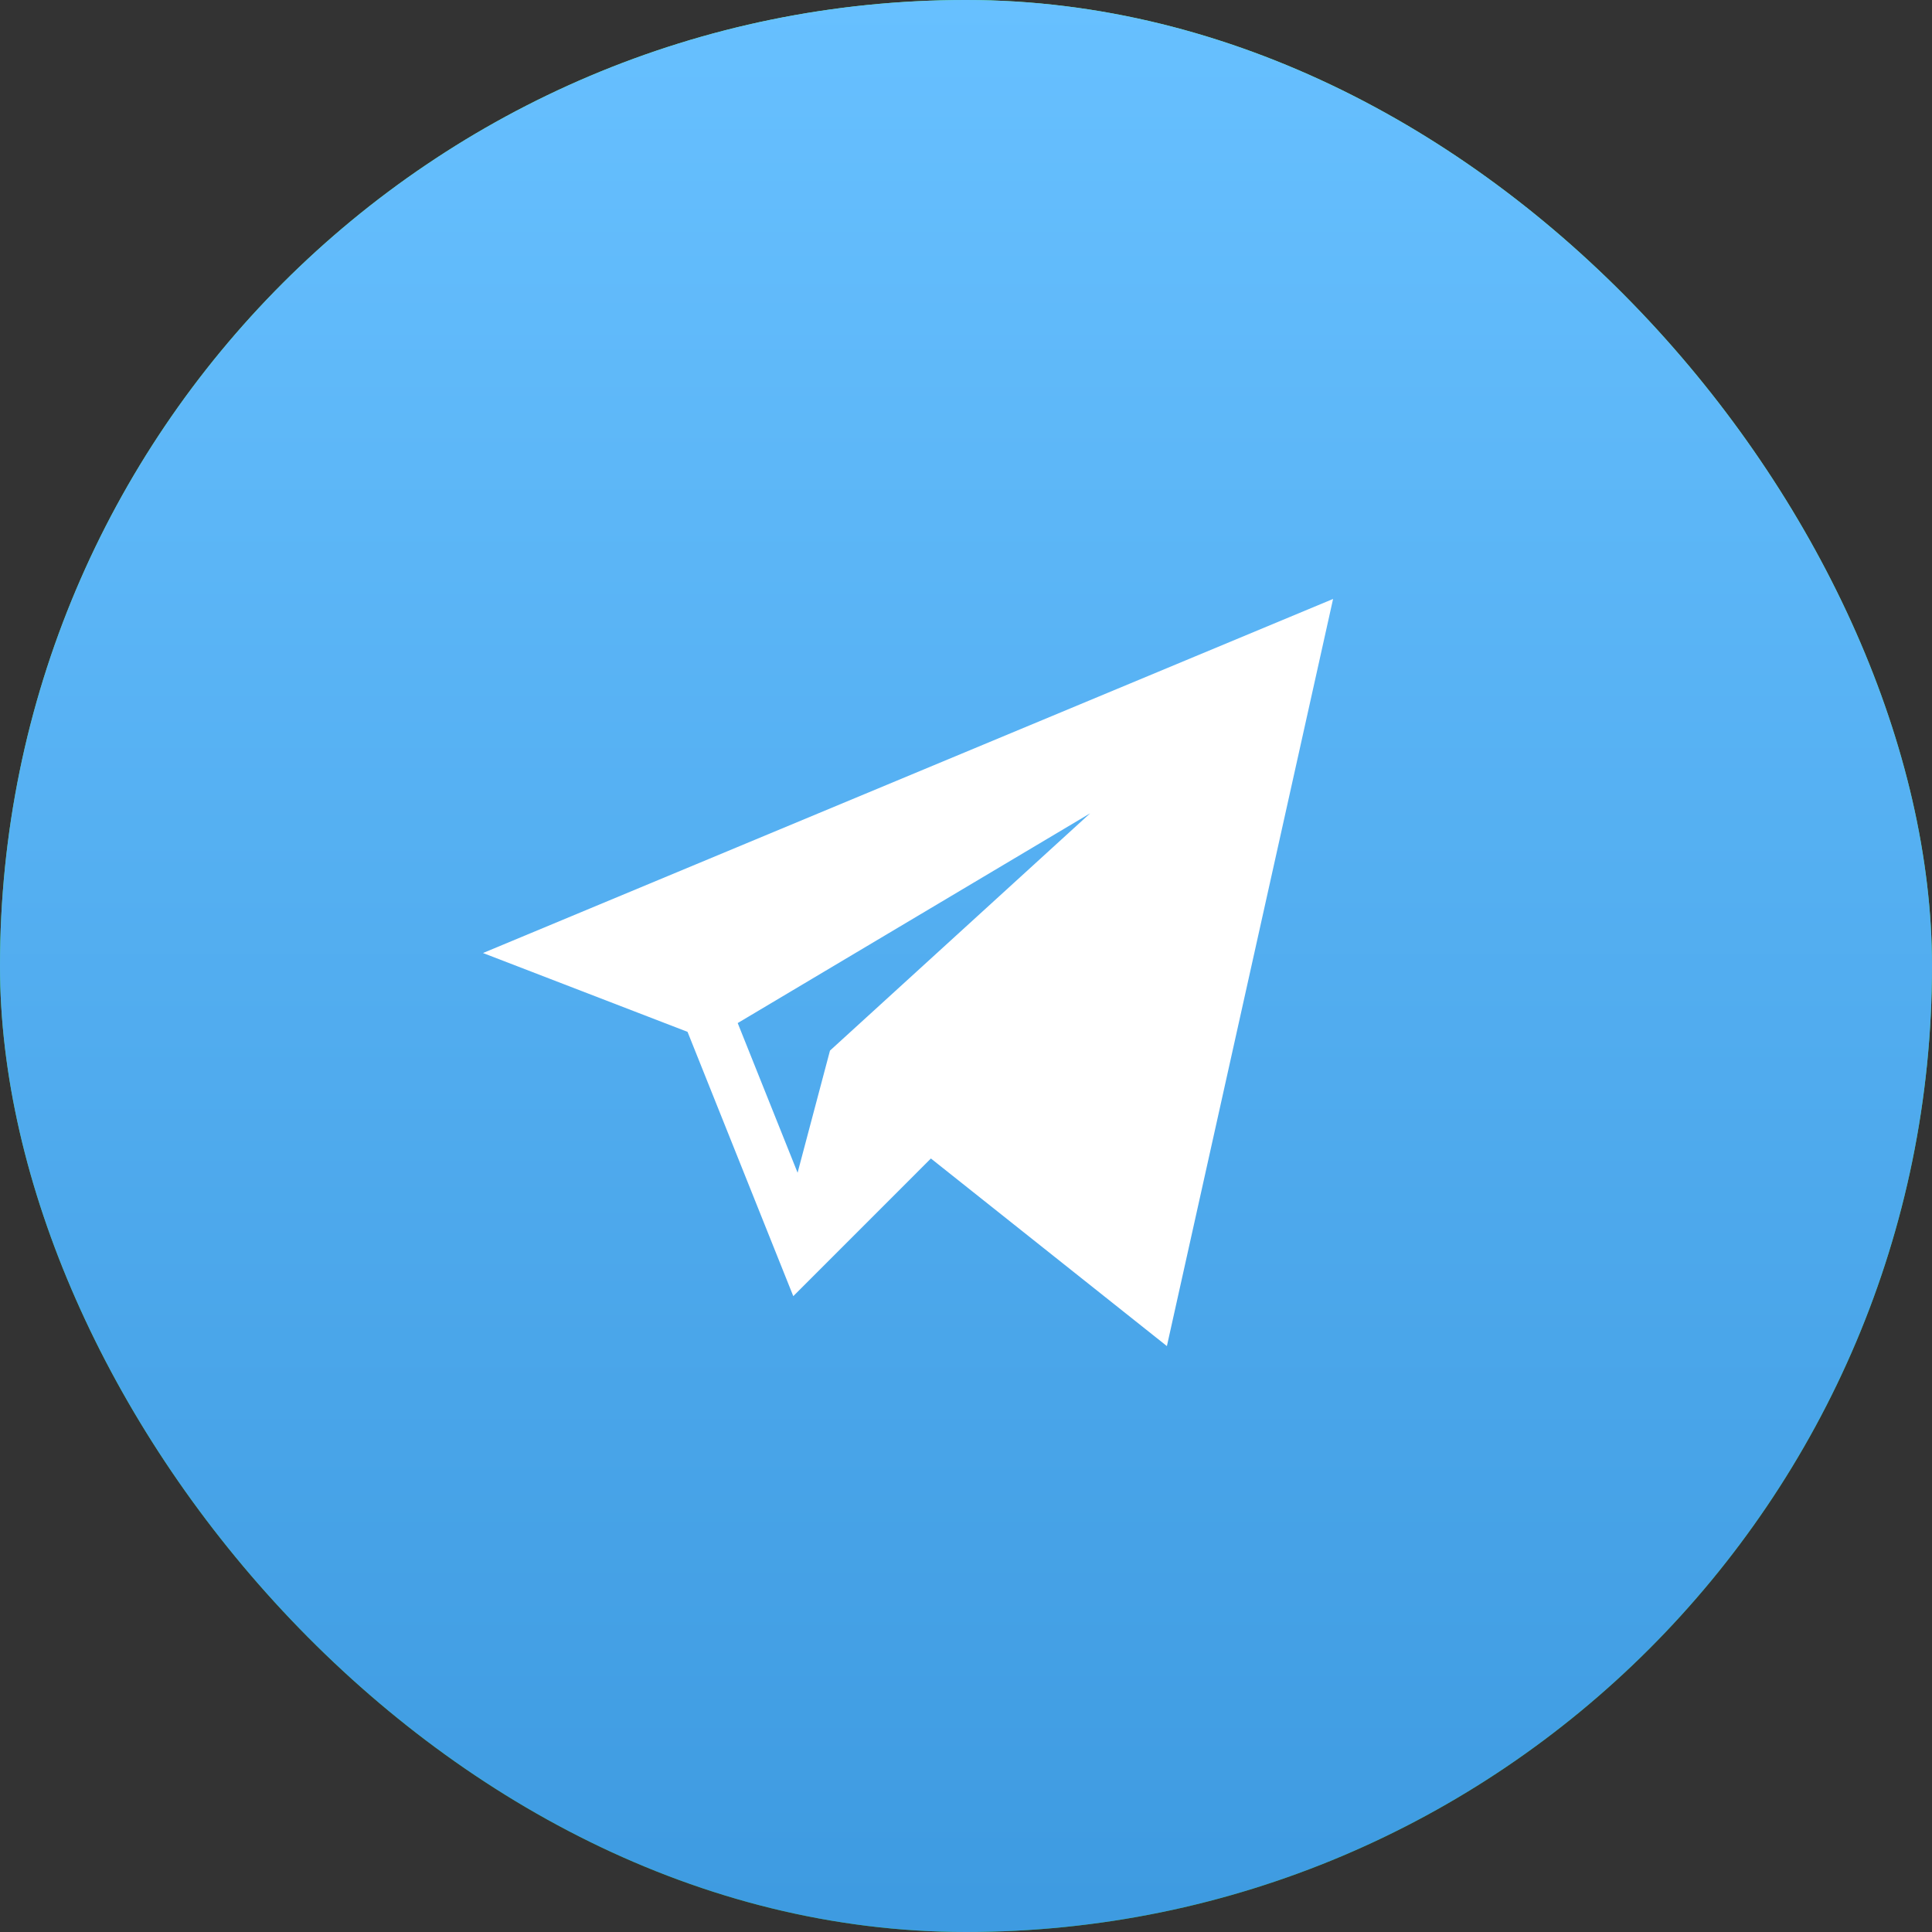
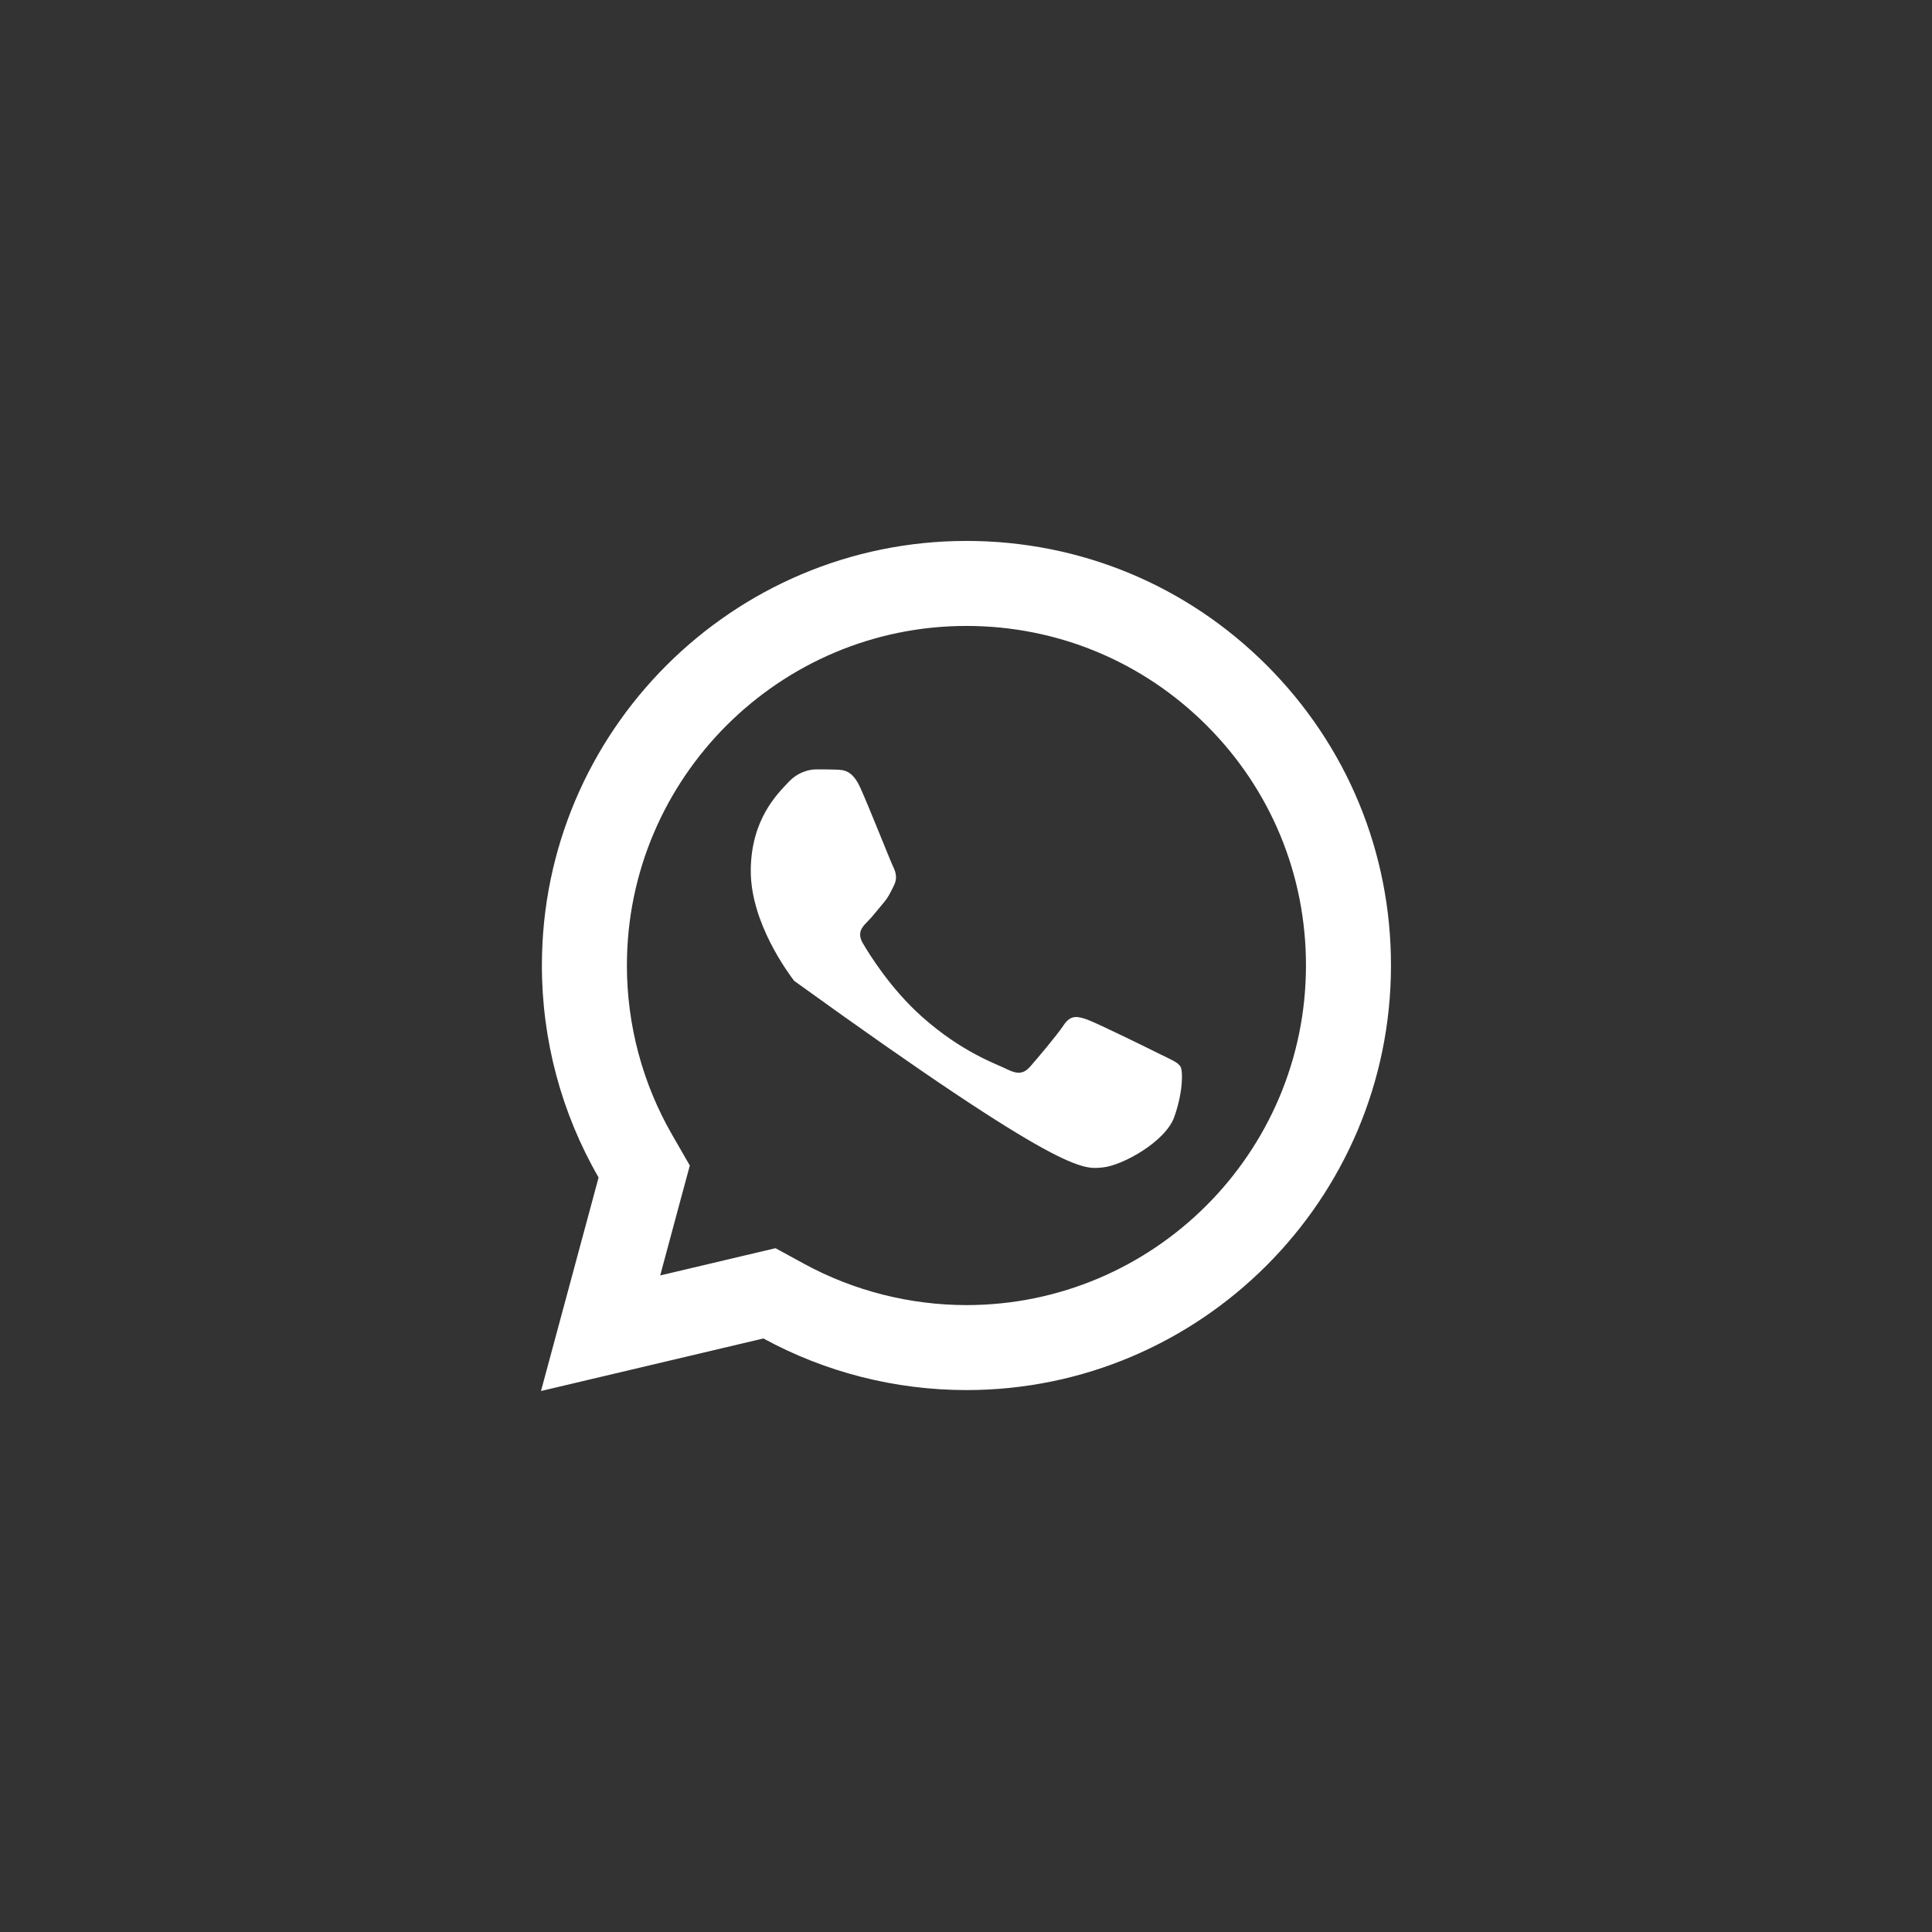
<svg xmlns="http://www.w3.org/2000/svg" viewBox="0 0 60 60" fill="none">
  <rect x="0" y="0" width="60" height="60" fill="#333333" stroke="none" />
-   <rect width="60" height="60" rx="30" fill="url(#telegram_paint0_linear)" />
-   <path d="M30.016 16.799C22.748 16.799 16.832 22.71 16.829 29.978C16.828 32.301 17.436 34.569 18.59 36.568L16.801 43.199L23.708 41.567C25.634 42.618 27.802 43.169 30.009 43.17H30.014C37.28 43.17 43.194 37.258 43.198 29.991C43.201 26.468 41.831 23.156 39.341 20.663C36.852 18.173 33.543 16.8 30.016 16.799ZM30.014 19.439C32.833 19.44 35.483 20.539 37.475 22.53C39.467 24.523 40.561 27.172 40.558 29.988C40.556 35.802 35.827 40.531 30.011 40.531C28.252 40.529 26.509 40.087 24.973 39.249L24.084 38.764L23.102 38.996L20.503 39.61L21.137 37.254L21.423 36.197L20.877 35.248C19.955 33.653 19.468 31.83 19.469 29.978C19.472 24.168 24.202 19.439 30.014 19.439ZM25.35 23.894C25.129 23.894 24.773 23.976 24.471 24.306C24.168 24.635 23.316 25.431 23.316 27.052C23.316 28.673 24.497 30.24 24.662 30.46C24.825 30.679 26.941 34.111 30.29 35.431C33.072 36.528 33.637 36.311 34.242 36.256C34.846 36.202 36.192 35.461 36.467 34.691C36.741 33.922 36.742 33.26 36.66 33.123C36.578 32.986 36.358 32.904 36.028 32.739C35.7 32.574 34.08 31.779 33.778 31.669C33.475 31.56 33.254 31.505 33.035 31.834C32.816 32.164 32.186 32.904 31.994 33.123C31.801 33.344 31.61 33.374 31.279 33.209C30.95 33.042 29.889 32.694 28.629 31.572C27.65 30.699 26.989 29.622 26.796 29.292C26.605 28.964 26.778 28.783 26.943 28.619C27.091 28.472 27.27 28.235 27.436 28.042C27.599 27.849 27.656 27.712 27.765 27.493C27.875 27.274 27.819 27.08 27.737 26.915C27.655 26.75 27.014 25.123 26.721 24.471C26.475 23.924 26.214 23.911 25.979 23.902C25.788 23.894 25.569 23.894 25.35 23.894Z" fill="white" />
-   <rect width="60" height="60" rx="30" fill="url(#telegram_paint1_linear)" />
-   <path fill-rule="evenodd" clip-rule="evenodd" d="M24.636 40.253L21.352 32.045L15 29.597L41.4 18.601L36.239 41.804L28.91 35.978L24.636 40.253ZM25.776 32.627L33.857 25.257L22.91 31.772L24.77 36.42L25.776 32.627Z" fill="white" />
+   <path d="M30.016 16.799C22.748 16.799 16.832 22.71 16.829 29.978C16.828 32.301 17.436 34.569 18.59 36.568L16.801 43.199L23.708 41.567C25.634 42.618 27.802 43.169 30.009 43.17H30.014C37.28 43.17 43.194 37.258 43.198 29.991C43.201 26.468 41.831 23.156 39.341 20.663C36.852 18.173 33.543 16.8 30.016 16.799ZM30.014 19.439C32.833 19.44 35.483 20.539 37.475 22.53C39.467 24.523 40.561 27.172 40.558 29.988C40.556 35.802 35.827 40.531 30.011 40.531C28.252 40.529 26.509 40.087 24.973 39.249L24.084 38.764L23.102 38.996L20.503 39.61L21.137 37.254L21.423 36.197L20.877 35.248C19.955 33.653 19.468 31.83 19.469 29.978C19.472 24.168 24.202 19.439 30.014 19.439ZM25.35 23.894C25.129 23.894 24.773 23.976 24.471 24.306C24.168 24.635 23.316 25.431 23.316 27.052C23.316 28.673 24.497 30.24 24.662 30.46C33.072 36.528 33.637 36.311 34.242 36.256C34.846 36.202 36.192 35.461 36.467 34.691C36.741 33.922 36.742 33.26 36.66 33.123C36.578 32.986 36.358 32.904 36.028 32.739C35.7 32.574 34.08 31.779 33.778 31.669C33.475 31.56 33.254 31.505 33.035 31.834C32.816 32.164 32.186 32.904 31.994 33.123C31.801 33.344 31.61 33.374 31.279 33.209C30.95 33.042 29.889 32.694 28.629 31.572C27.65 30.699 26.989 29.622 26.796 29.292C26.605 28.964 26.778 28.783 26.943 28.619C27.091 28.472 27.27 28.235 27.436 28.042C27.599 27.849 27.656 27.712 27.765 27.493C27.875 27.274 27.819 27.08 27.737 26.915C27.655 26.75 27.014 25.123 26.721 24.471C26.475 23.924 26.214 23.911 25.979 23.902C25.788 23.894 25.569 23.894 25.35 23.894Z" fill="white" />
  <defs>
    <linearGradient id="telegram_paint0_linear" x1="30" y1="-0.057" x2="30" y2="59.999" gradientUnits="userSpaceOnUse">
      <stop stop-color="#61FD7D" />
      <stop offset="1" stop-color="#2BB826" />
    </linearGradient>
    <linearGradient id="telegram_paint1_linear" x1="-29.278" y1="0" x2="-29.278" y2="59.278" gradientUnits="userSpaceOnUse">
      <stop stop-color="#67C0FF" />
      <stop offset="1" stop-color="#3E9BE1" />
    </linearGradient>
  </defs>
</svg>